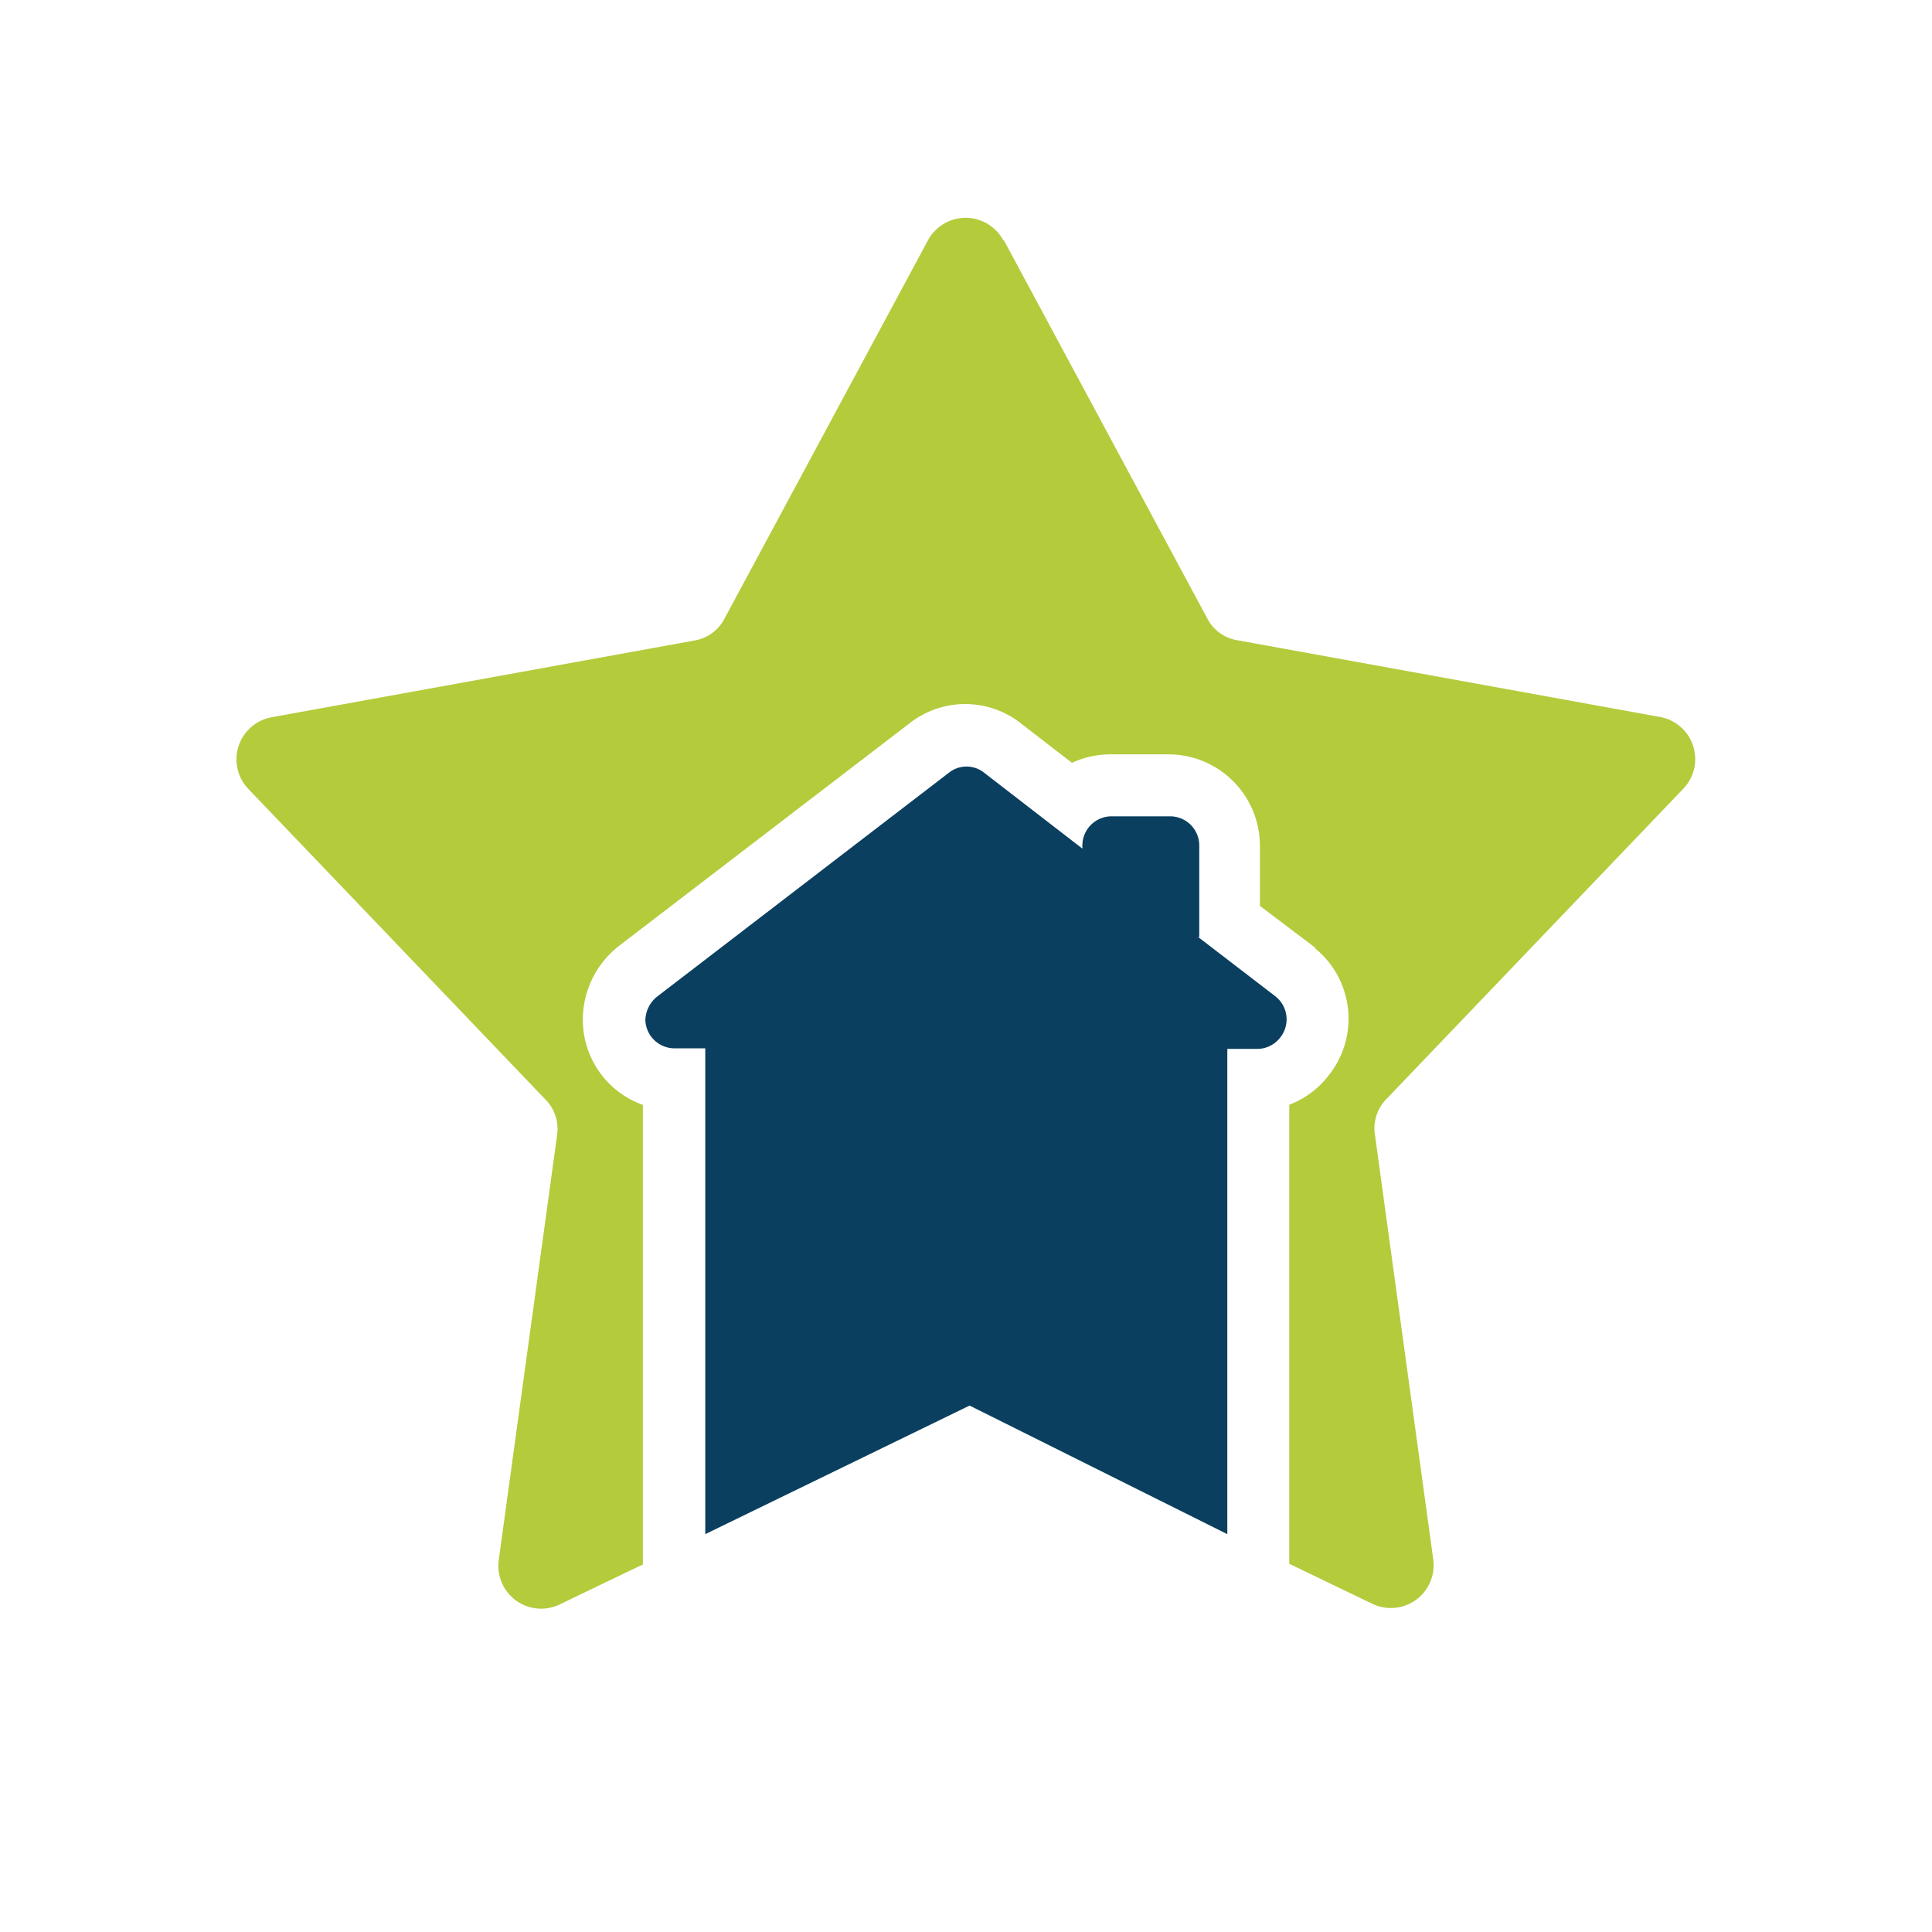
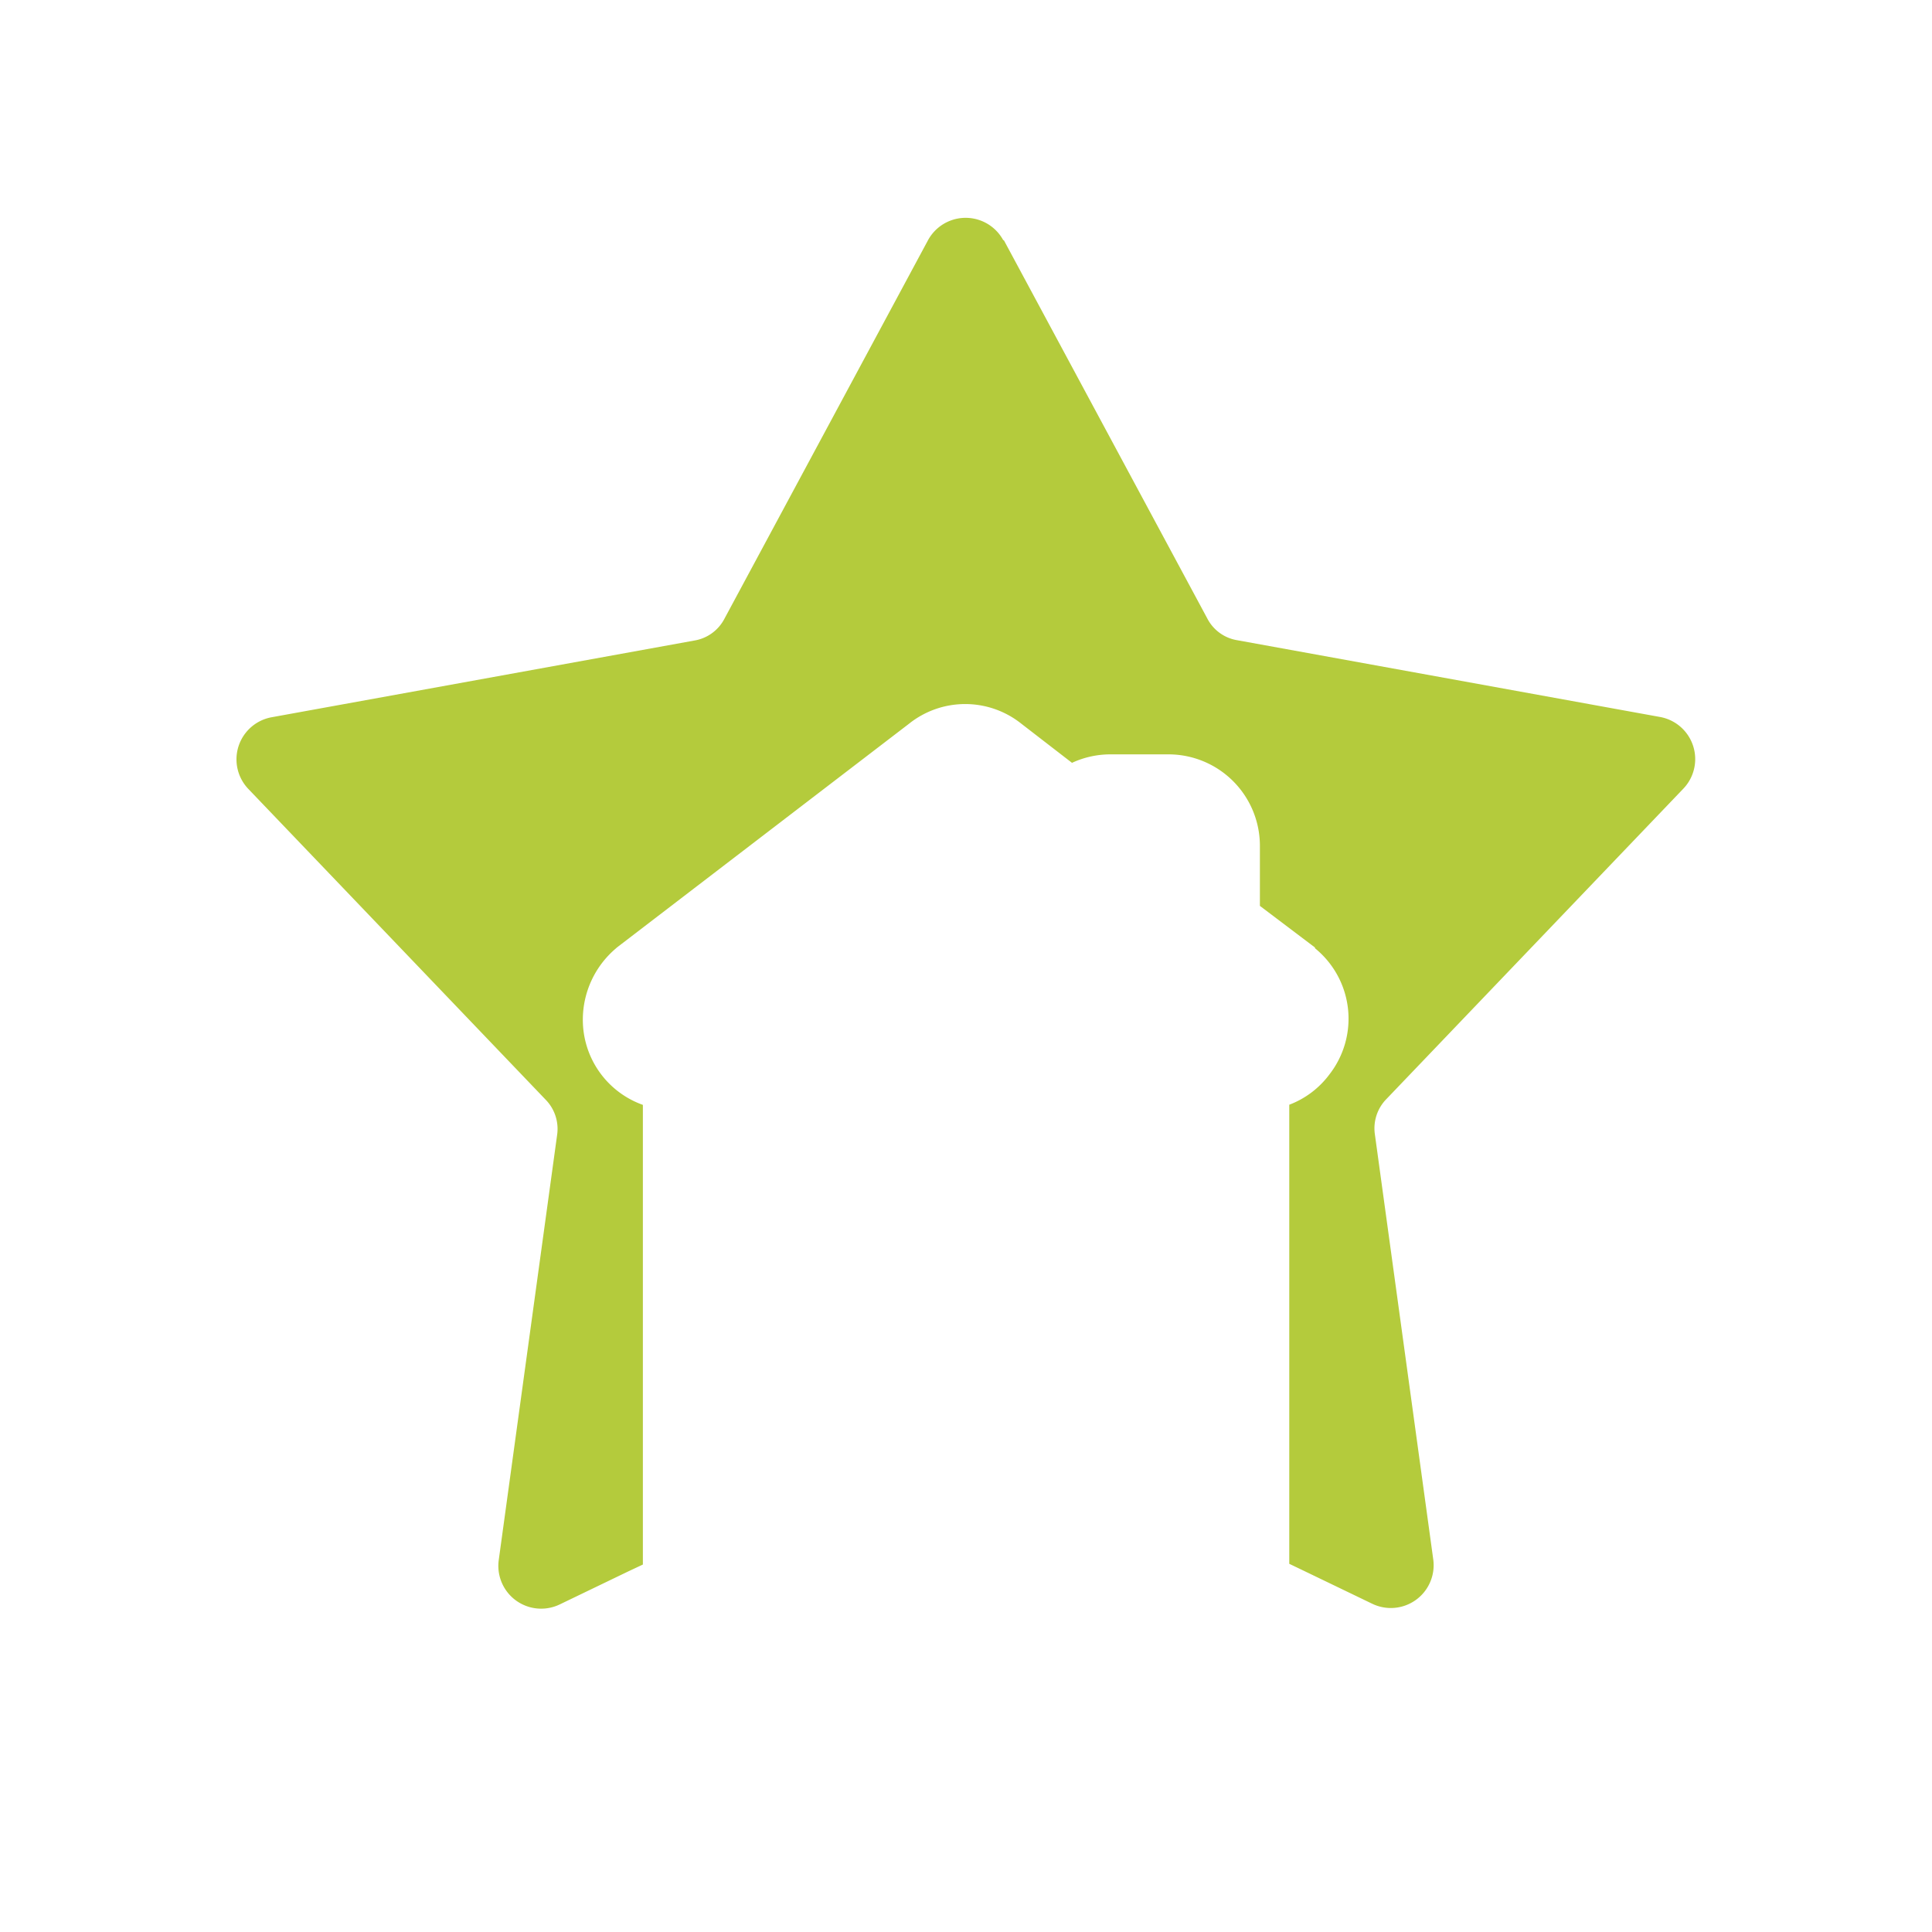
<svg xmlns="http://www.w3.org/2000/svg" viewBox="0 0 132.23 132.23">
  <defs>
    <style>.cls-1{fill:#b4cb3c;}.cls-1,.cls-2{fill-rule:evenodd;}.cls-2{fill:#0a3f5f;}</style>
  </defs>
  <path class="cls-1" d="M68.7,16.43l13.93,25.9a2.82,2.82,0,0,0,2.06,1.49l28.92,5.25a2.93,2.93,0,0,1,1.6,4.91L94.89,75.22a2.86,2.86,0,0,0-.79,2.42l4,29.13a2.93,2.93,0,0,1-4.17,3l-4.69-2.26-1-.48V75.61A6.13,6.13,0,0,0,91,73.52,6.21,6.21,0,0,0,90,64.9l0-.05L86.23,62V57.87A6.26,6.26,0,0,0,80,51.63H76a6.25,6.25,0,0,0-2.63.58l-3.47-2.68a6.16,6.16,0,0,0-7.68,0l-20,15.32-.1.09a6.4,6.4,0,0,0-2.23,4.84A6.18,6.18,0,0,0,44,75.62v31.46l-1,.47-4.69,2.26a2.93,2.93,0,0,1-4.18-3l4-29.13a2.86,2.86,0,0,0-.79-2.42L17,54a2.93,2.93,0,0,1,1.59-4.91l28.93-5.25a2.84,2.84,0,0,0,2.06-1.49l13.93-25.9a2.93,2.93,0,0,1,5.16,0Z" />
-   <path class="cls-2" d="M82,64.13l5.29,4.06A2,2,0,0,1,87.63,71a2,2,0,0,1-1.57.79H84V105L66.36,96.2,48.27,105V71.75h-2.1a2,2,0,0,1-2-1.93A2.13,2.13,0,0,1,45,68.19l19.94-15.3a1.93,1.93,0,0,1,2.42,0l6.72,5.19v-.21a2,2,0,0,1,2-2h4a2,2,0,0,1,2,2v6.26Z" />
</svg>